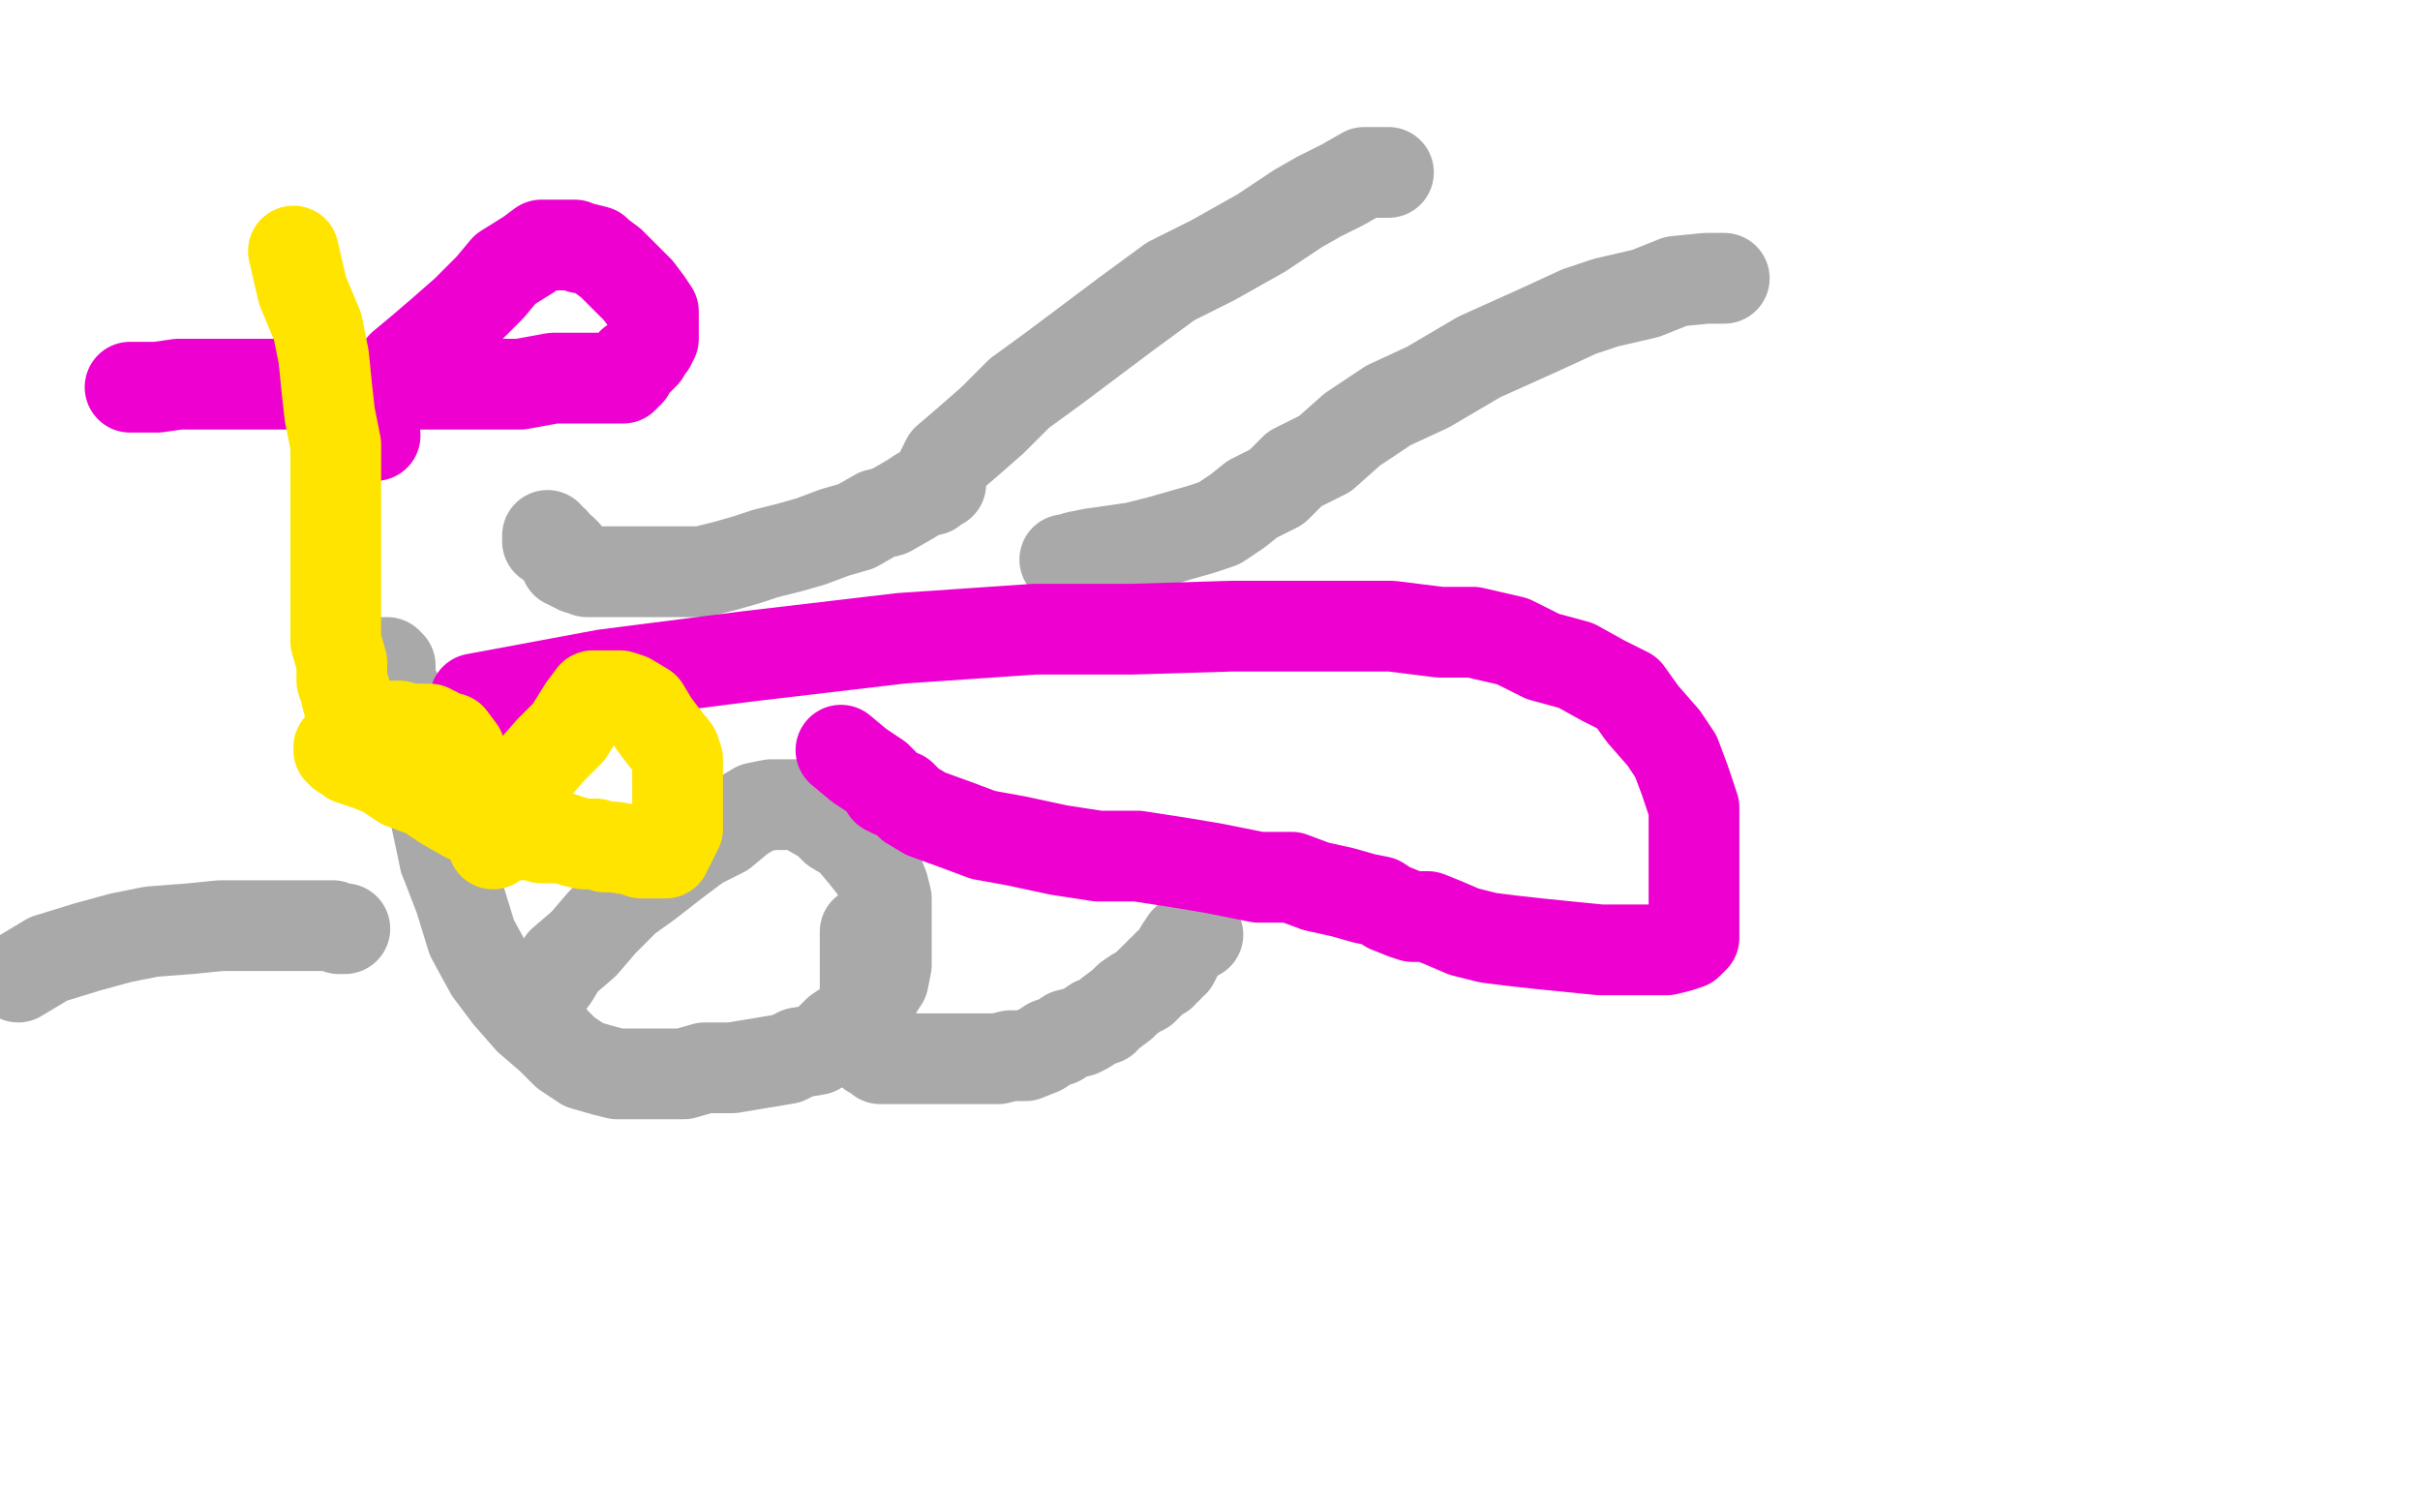
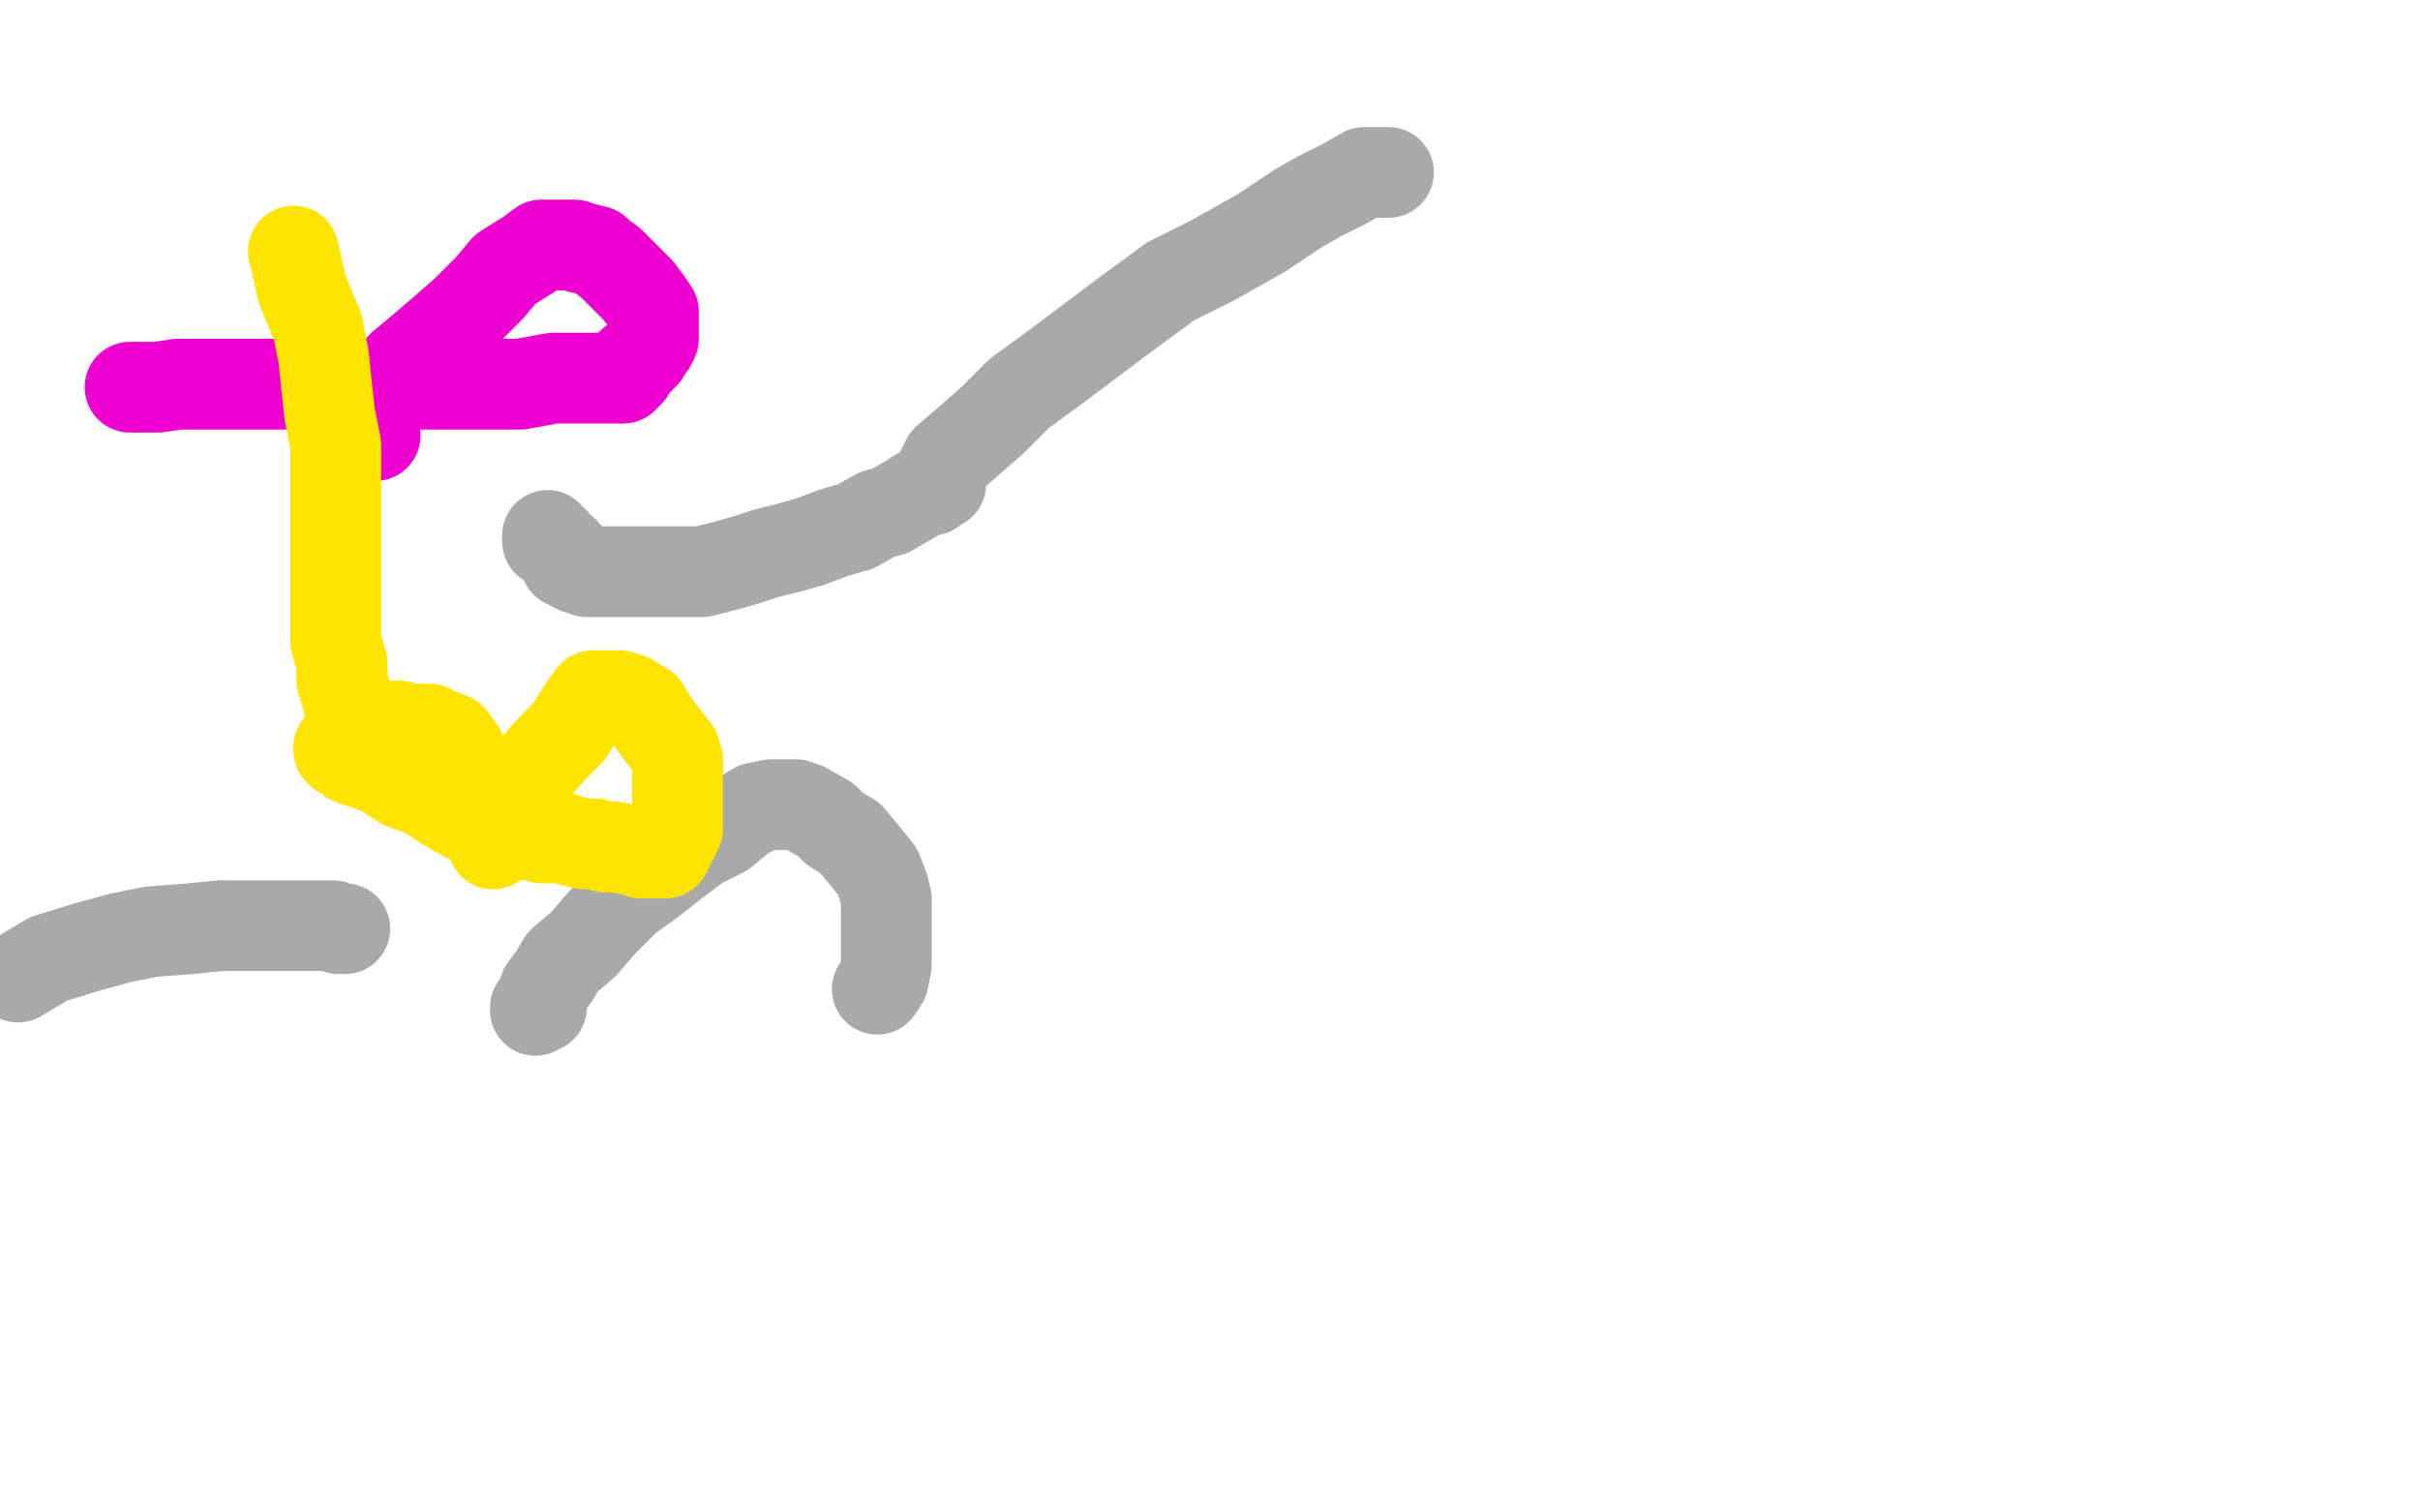
<svg xmlns="http://www.w3.org/2000/svg" width="800" height="500" version="1.1" style="stroke-antialiasing: false">
  <desc>This SVG has been created on https://colorillo.com/</desc>
  <rect x="0" y="0" width="800" height="500" style="fill: rgb(255,255,255); stroke-width:0" />
-   <polyline points="396,309 394,310 394,310 392,311 392,311 390,314 390,314 389,316 389,316 388,318 388,318 386,319 386,319 386,320 386,320 384,321 384,321 384,322 384,322 383,322 383,322 382,323 381,324 380,325 378,327 376,328 373,330 371,332 367,335 365,337 362,338 359,340 357,341 353,342 350,344 347,345 344,347 339,349 334,349 330,350 324,350 318,350 312,350 306,350 302,350 298,350 293,350 291,350 290,349 288,348 287,347 287,346 286,344 286,342 286,337 286,333 286,331 286,327 286,325 286,322 286,320 286,316 286,314 286,312 286,310 286,309 286,308" style="fill: none; stroke: #a9a9a9; stroke-width: 30; stroke-linejoin: round; stroke-linecap: round; stroke-antialiasing: false; stroke-antialias: 0; opacity: 1.0" />
  <polyline points="114,307 112,307 112,307 110,306 110,306 107,306 107,306 100,306 100,306 91,306 91,306 81,306 81,306 73,306 73,306 63,307 63,307 50,308 50,308 40,310 40,310 29,313 29,313 16,317 16,317 6,323 6,323" style="fill: none; stroke: #a9a9a9; stroke-width: 30; stroke-linejoin: round; stroke-linecap: round; stroke-antialiasing: false; stroke-antialias: 0; opacity: 1.0" />
-   <polyline points="125,219 126,219 126,219 127,219 127,219 128,219 128,219 129,220 129,220 129,221 129,221 129,226 129,226 131,229 131,229 133,237 133,237 137,247 137,247 142,259 142,259 144,270 144,270 147,284 147,284" style="fill: none; stroke: #a9a9a9; stroke-width: 30; stroke-linejoin: round; stroke-linecap: round; stroke-antialiasing: false; stroke-antialias: 0; opacity: 1.0" />
  <polyline points="290,327 292,324 293,319 293,313 293,309 293,303 293,297 292,293 290,288 286,283 281,277 276,274 273,271 266,267 263,266 260,266 258,266 255,266 250,267 245,270 239,275 231,279 223,285 214,292 207,297 199,305 193,312 186,318 183,323 180,327 179,330 179,332 179,333 178,333 177,333 177,334" style="fill: none; stroke: #a9a9a9; stroke-width: 30; stroke-linejoin: round; stroke-linecap: round; stroke-antialiasing: false; stroke-antialias: 0; opacity: 1.0" />
-   <polyline points="147,284 152,297 156,310 162,321 168,329 175,337 182,343 187,348 193,352 200,354 204,355 211,355 220,355 226,355 233,353 242,353 248,352 254,351 260,350 264,348 270,347 274,344 277,341 280,339 285,336 288,331 290,327" style="fill: none; stroke: #a9a9a9; stroke-width: 30; stroke-linejoin: round; stroke-linecap: round; stroke-antialiasing: false; stroke-antialias: 0; opacity: 1.0" />
-   <polyline points="570,92 569,92 569,92 564,92 564,92 554,93 554,93 544,97 544,97 531,100 531,100 522,103 522,103 509,109 509,109 489,118 489,118 472,128 472,128 459,134 459,134 447,142 447,142 438,150 438,150 428,155 428,155 422,161 414,165 409,169 403,173 397,175 390,177 383,179 375,181 368,182 361,183 356,184 353,185 352,185" style="fill: none; stroke: #a9a9a9; stroke-width: 30; stroke-linejoin: round; stroke-linecap: round; stroke-antialiasing: false; stroke-antialias: 0; opacity: 1.0" />
  <polyline points="459,57 456,57 456,57 451,57 451,57 444,61 444,61 436,65 436,65 429,69 429,69 417,77 417,77 401,86 401,86 387,93 387,93 372,104 372,104 360,113 360,113 348,122 348,122 337,130 337,130 328,139 328,139 320,146 313,152 311,156 311,158 311,159 311,160 309,160 308,162 304,163 301,165 294,169 290,170 283,174 276,176 268,179 261,181 253,183 247,185 240,187 232,189 225,189 219,189 213,189 208,189 203,189 197,189 194,189 192,188 191,188 190,187 189,187 189,186 187,186 187,184 187,183 186,182 183,180 183,179 182,179 181,179 181,178 181,177" style="fill: none; stroke: #a9a9a9; stroke-width: 30; stroke-linejoin: round; stroke-linecap: round; stroke-antialiasing: false; stroke-antialias: 0; opacity: 1.0" />
  <polyline points="43,128 45,128 45,128 49,128 49,128 52,128 52,128 59,127 59,127 66,127 66,127 74,127 74,127 86,127 86,127 101,127 101,127 117,127 117,127 131,127 131,127 145,127 145,127 159,127 159,127 172,127 172,127 183,125 192,125 199,125 203,125 206,125 207,124 208,123 208,122 209,120 210,120 212,118 213,117 214,115 215,114 216,112 216,110 216,108 216,105 216,103 214,100 211,96 206,91 202,87 198,84 197,83 193,82 192,82 190,81 188,81 185,81 182,81 179,81 175,84 167,89 162,95 154,103 146,110 139,116 133,121 129,126 125,130 123,131 123,132 123,133 123,135 123,137 123,139 123,140 123,143 123,144 124,144" style="fill: none; stroke: #ed00d0; stroke-width: 30; stroke-linejoin: round; stroke-linecap: round; stroke-antialiasing: false; stroke-antialias: 0; opacity: 1.0" />
-   <polyline points="278,248 284,253 284,253 290,257 290,257 293,260 293,260 293,261 293,261 294,261 294,261 295,262 298,263 301,266 306,269 317,273 325,276 336,278 350,281 363,283 376,283 389,285 401,287 416,290 427,290 435,293 444,295 451,297 456,298 459,300 464,302 467,303 472,303 477,305 484,308 492,310 500,311 509,312 519,313 529,314 538,314 545,314 551,314 555,313 558,312 560,310 560,308 560,305 560,301 560,294 560,287 560,277 560,267 557,258 554,250 550,244 543,236 538,229 530,225 521,220 510,217 500,212 487,209 476,209 460,207 439,207 407,207 374,208 342,208 298,211 247,217 200,223 157,231" style="fill: none; stroke: #ed00d0; stroke-width: 30; stroke-linejoin: round; stroke-linecap: round; stroke-antialiasing: false; stroke-antialias: 0; opacity: 1.0" />
  <polyline points="112,247 112,248 112,248 113,249 113,249 115,250 115,250 116,251 116,251 119,252 119,252 122,253 122,253 127,255 127,255 133,259 133,259 141,262 141,262 147,266 147,266 154,270 154,270 160,272 160,272 163,274 163,274 168,276 171,276 174,276 175,276 177,276 179,277 180,277 181,277 182,277 183,277 184,277 185,277 186,277 189,278 193,279 197,279 200,280 203,280 209,281 212,282 215,282 218,282 219,282 220,282 220,281 221,280 222,278 223,276 224,274 224,271 224,269 224,266 224,263 224,260 224,255 224,251 223,248 219,243 216,239 213,234 208,231 205,230 202,230 200,230 198,230 196,230 193,234 188,242 182,248 175,256 168,264 165,270 163,275 163,277 163,279 163,278 163,277 164,276 164,275 164,274 164,273 164,271 164,270 163,267 161,263 159,260 158,257 155,254 153,251 152,248 149,244 147,244 146,243 145,243 144,242 143,242 142,241 141,241 140,241 139,241 137,241 135,241 134,241 132,240 130,240 129,240 127,240 125,240 124,240 122,240 120,240 119,240 119,241 118,241 118,238 117,235 115,232 114,228 113,225 113,219 111,212 111,206 111,199 111,192 111,186 111,179 111,173 111,167 111,161 111,154 111,147 109,137 108,128 107,118 105,108 100,96 97,83" style="fill: none; stroke: #ffe400; stroke-width: 30; stroke-linejoin: round; stroke-linecap: round; stroke-antialiasing: false; stroke-antialias: 0; opacity: 1.0" />
</svg>